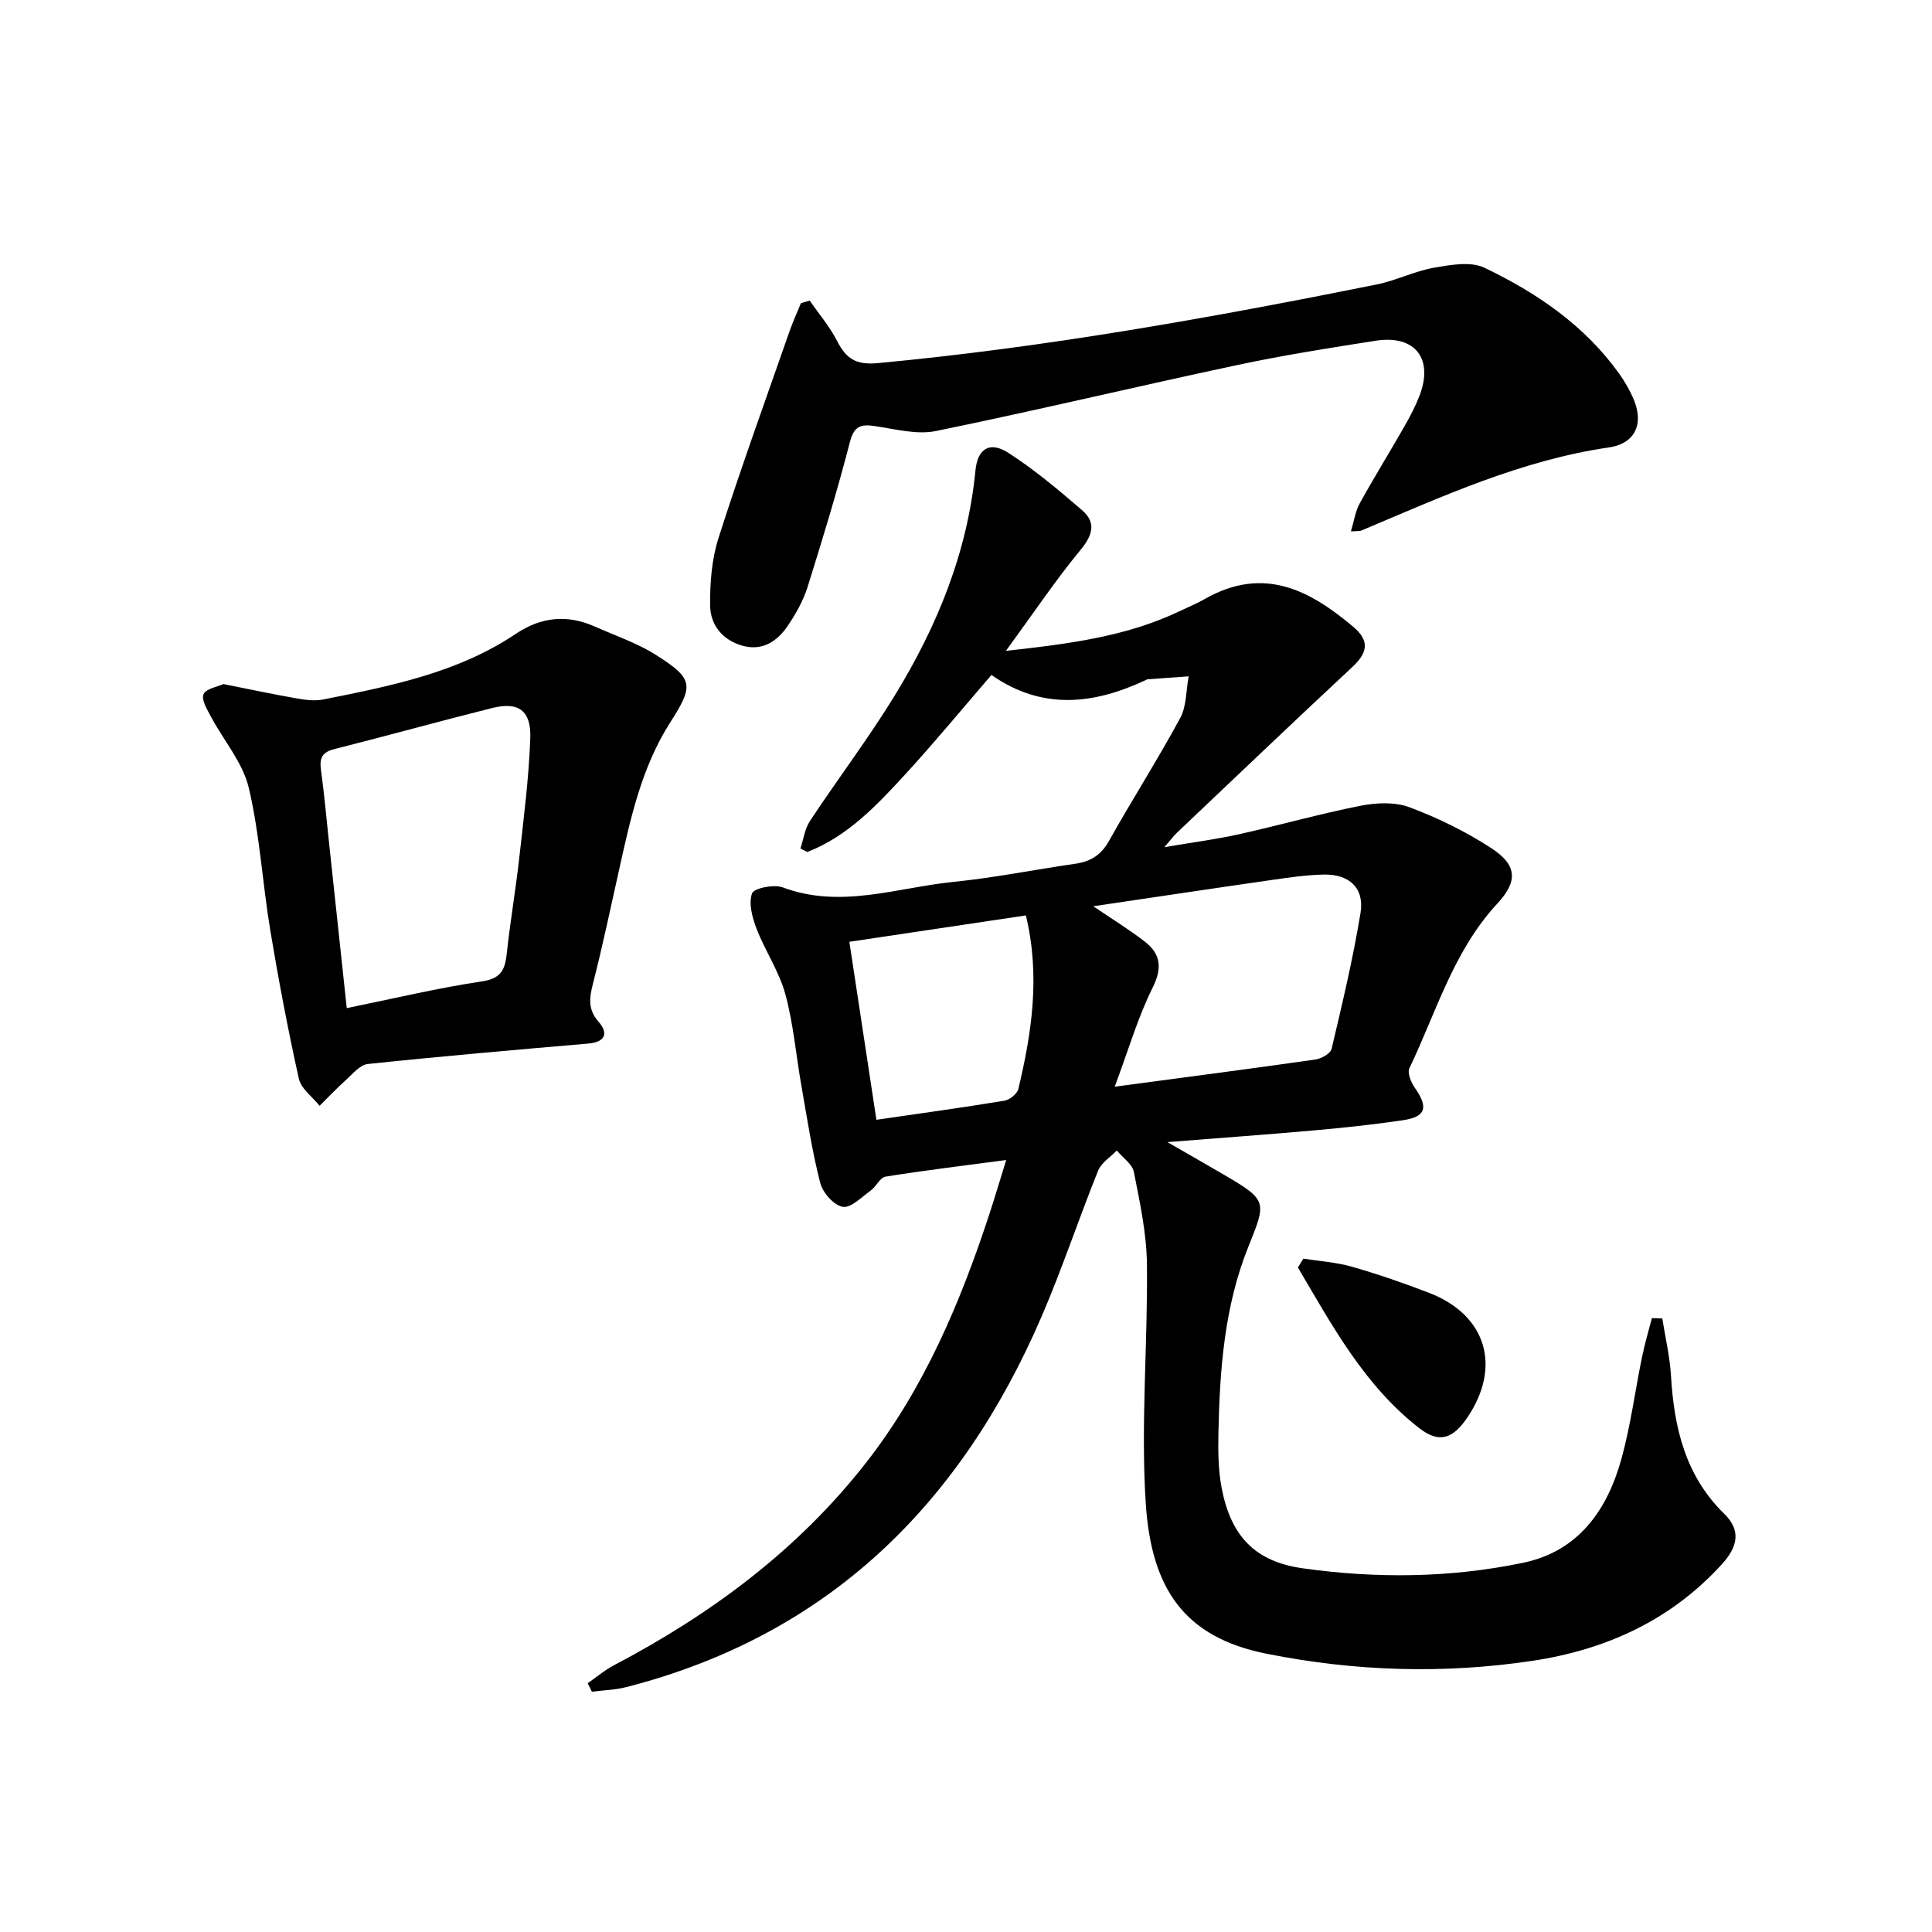
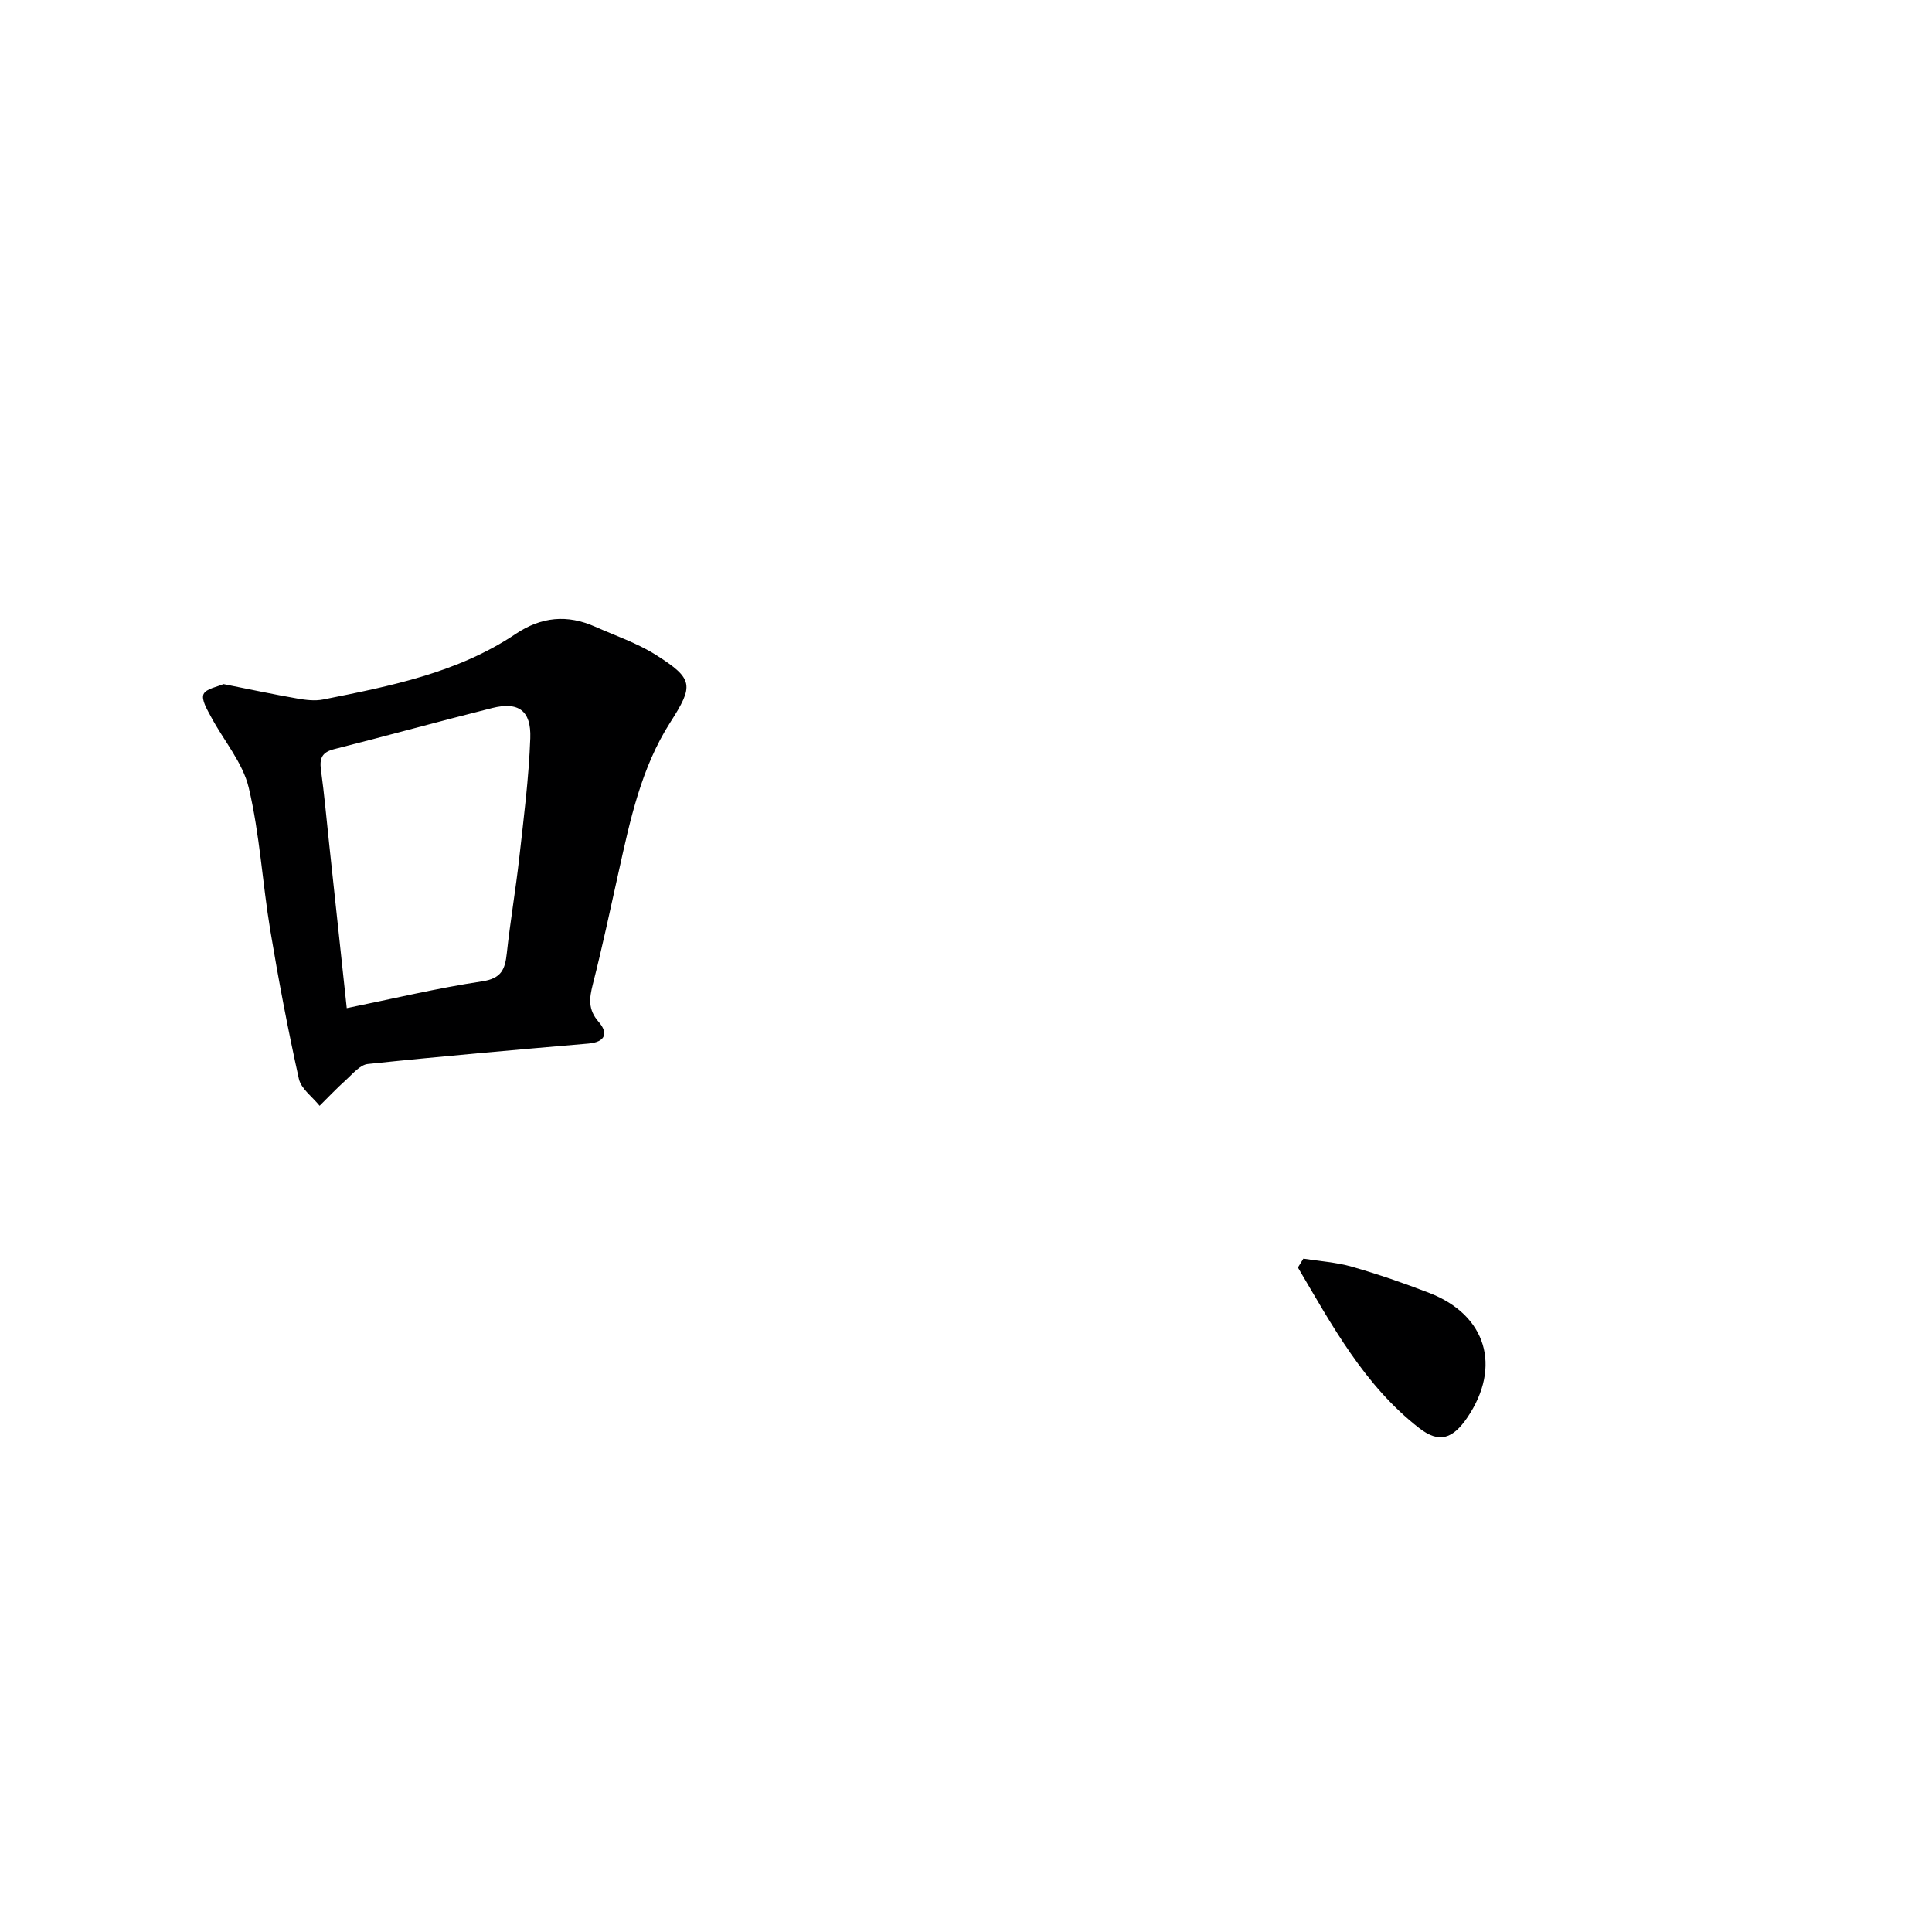
<svg xmlns="http://www.w3.org/2000/svg" enable-background="new 0 0 400 400" viewBox="0 0 400 400">
  <g fill="#000001">
-     <path d="m344.16 272.96c.62 3.96 1.56 7.9 1.8 11.88.64 10.73 2.95 20.69 11.02 28.57 3.58 3.5 2.76 6.87-.47 10.43-10.57 11.64-24.07 17.73-39.2 20.01-18.37 2.76-36.75 2.2-55.07-1.46-17.01-3.39-23.89-13.41-25.03-31.23-1.05-16.4.44-32.94.25-49.41-.07-6.38-1.46-12.79-2.7-19.09-.32-1.66-2.32-2.98-3.54-4.46-1.32 1.38-3.21 2.53-3.87 4.18-4.03 10.01-7.43 20.29-11.7 30.19-16.74 38.86-44.11 65.98-85.99 76.73-2.3.59-4.74.64-7.12.95-.29-.59-.57-1.18-.86-1.76 1.82-1.26 3.53-2.72 5.48-3.74 20.11-10.57 38.06-23.89 52.13-41.89 12.03-15.39 19.53-33.14 25.57-51.56 1.13-3.45 2.16-6.93 3.46-11.13-8.74 1.16-16.89 2.14-24.98 3.44-1.14.18-1.93 2.06-3.08 2.89-1.86 1.34-4.1 3.65-5.78 3.36-1.84-.32-4.14-2.92-4.66-4.94-1.69-6.57-2.7-13.31-3.88-20-1.13-6.37-1.66-12.9-3.35-19.11-1.28-4.7-4.18-8.93-5.95-13.52-.89-2.3-1.68-5.23-.94-7.32.38-1.09 4.54-1.93 6.37-1.24 12.02 4.49 23.65.03 35.38-1.15 8.41-.85 16.74-2.53 25.12-3.74 3.15-.45 5.37-1.75 7.01-4.69 4.79-8.56 10.09-16.84 14.76-25.47 1.34-2.47 1.21-5.74 1.76-8.65-2.83.2-5.66.4-8.48.61-.16.01-.31.12-.46.19-10.7 5-21.34 6.28-31.89-1.08-6.11 7.07-11.79 13.97-17.83 20.55-5.9 6.43-11.93 12.84-20.3 16.1-.47-.24-.95-.49-1.42-.73.64-1.93.91-4.1 2-5.74 5.78-8.74 12.14-17.12 17.6-26.05 8.74-14.29 15-29.59 16.64-46.5.44-4.49 2.96-6.11 6.82-3.62 5.4 3.49 10.39 7.67 15.27 11.89 2.87 2.49 2.25 5.06-.28 8.13-5.24 6.35-9.84 13.22-15.5 20.97 13.5-1.48 25.23-3.05 36.14-8.3 1.65-.79 3.36-1.48 4.94-2.39 12.38-7.09 21.98-1.71 30.78 5.67 3.65 3.06 2.93 5.52-.27 8.49-12.16 11.31-24.16 22.79-36.22 34.22-.58.55-1.05 1.2-2.57 2.96 5.99-1.02 10.75-1.63 15.42-2.67 8.41-1.87 16.72-4.23 25.17-5.9 3.27-.65 7.13-.83 10.15.3 5.85 2.19 11.6 5 16.84 8.4 5.4 3.49 5.73 6.83 1.37 11.53-9.1 9.81-12.65 22.48-18.22 34.11-.47.98.36 2.96 1.15 4.08 2.83 4.04 2.27 5.99-2.54 6.69-6.08.89-12.19 1.55-18.31 2.09-9.59.86-19.2 1.54-30.41 2.43 4.77 2.75 8.36 4.78 11.93 6.88 8.82 5.17 8.57 5.5 4.83 14.8-4.96 12.33-5.93 25.48-6.19 38.64-.08 3.8-.03 7.69.69 11.4 1.94 9.97 6.98 15.13 16.71 16.51 15.25 2.16 30.58 2.01 45.67-1.13 11.57-2.41 17.49-11.01 20.42-21.7 1.88-6.86 2.79-13.99 4.23-20.98.55-2.68 1.34-5.31 2.02-7.97.7 0 1.43.03 2.16.05zm-113.37-47.97c15.06-2.01 28.32-3.74 41.56-5.63 1.23-.18 3.11-1.23 3.34-2.19 2.21-9.34 4.44-18.69 5.99-28.15.85-5.16-2.33-8.08-7.67-7.95-3.47.08-6.93.57-10.37 1.07-12.21 1.75-24.41 3.59-37.29 5.49 4 2.72 7.48 4.84 10.68 7.33 3.31 2.58 3.64 5.45 1.6 9.55-3.05 6.11-4.97 12.8-7.84 20.48zm-49.34 6.85c9.14-1.33 17.83-2.52 26.49-3.95 1.1-.18 2.66-1.42 2.9-2.43 2.78-11.66 4.57-23.41 1.56-35.93-12.21 1.82-24.23 3.62-36.55 5.46 1.93 12.72 3.74 24.64 5.6 36.85z" />
-     <path d="m167.64 62.24c1.92 2.77 4.15 5.38 5.67 8.35 1.87 3.63 3.83 5.02 8.43 4.59 34.76-3.25 69.05-9.4 103.23-16.27 4.04-.81 7.86-2.76 11.91-3.48 3.42-.6 7.6-1.36 10.45 0 10.85 5.19 20.74 11.93 27.91 21.94 1.06 1.48 1.98 3.09 2.75 4.74 2.49 5.31.81 9.7-4.91 10.53-18.18 2.65-34.62 10.21-51.29 17.23-.29.12-.65.05-2.1.15.66-2.17.92-4.16 1.82-5.79 2.97-5.38 6.21-10.61 9.26-15.95 1.15-2.02 2.25-4.1 3.09-6.26 3.01-7.72-.85-12.74-9-11.48-9.66 1.5-19.34 3.04-28.9 5.08-20.76 4.42-41.41 9.37-62.2 13.62-3.97.81-8.42-.41-12.6-1.02-2.91-.43-4.32-.07-5.19 3.28-2.61 10.09-5.65 20.08-8.77 30.03-.88 2.8-2.39 5.49-4.04 7.95-2.15 3.2-5.2 5.34-9.32 4.24-4.14-1.1-6.76-4.23-6.81-8.3-.06-4.71.32-9.65 1.75-14.1 4.58-14.34 9.72-28.5 14.68-42.72.69-1.98 1.57-3.89 2.36-5.83.6-.18 1.21-.36 1.82-.53z" />
    <path d="m46.26 141.63c5.54 1.1 10.4 2.14 15.29 2.99 1.76.31 3.66.54 5.37.2 13.87-2.77 27.81-5.5 39.84-13.57 5.34-3.58 10.71-4.06 16.46-1.5 4.23 1.88 8.7 3.39 12.58 5.84 7.85 4.97 7.85 6.33 2.97 13.97-6.03 9.43-8.3 20.2-10.68 30.92-1.73 7.78-3.38 15.57-5.35 23.29-.74 2.92-1.03 5.24 1.2 7.79 2.03 2.32 1.45 4.19-2.15 4.5-15.22 1.31-30.45 2.63-45.64 4.23-1.63.17-3.16 2.08-4.58 3.36-1.88 1.68-3.6 3.52-5.4 5.29-1.48-1.85-3.82-3.5-4.29-5.58-2.26-10.18-4.21-20.44-5.92-30.73-1.63-9.83-2.17-19.88-4.46-29.54-1.23-5.2-5.18-9.75-7.79-14.65-.8-1.5-2.07-3.57-1.57-4.72.53-1.16 2.92-1.53 4.12-2.09zm25.53 67.09c9.59-1.95 18.74-4.15 28.02-5.54 4.02-.6 4.76-2.5 5.12-5.83.71-6.6 1.84-13.15 2.58-19.75.92-8.24 1.98-16.49 2.28-24.77.21-5.75-2.48-7.6-7.9-6.24-10.92 2.74-21.78 5.75-32.7 8.51-2.51.63-3.07 1.88-2.74 4.28.7 5.1 1.15 10.23 1.7 15.34 1.17 11.05 2.36 22.09 3.64 34z" />
    <path d="m269.85 260.59c3.36.53 6.8.74 10.05 1.67 5.41 1.55 10.76 3.4 16.02 5.43 11.8 4.56 15.01 15.23 7.9 25.76-2.99 4.42-5.81 5.47-9.97 2.24-11.38-8.84-18.04-21.25-25.13-33.27.37-.61.75-1.22 1.13-1.83z" />
  </g>
</svg>